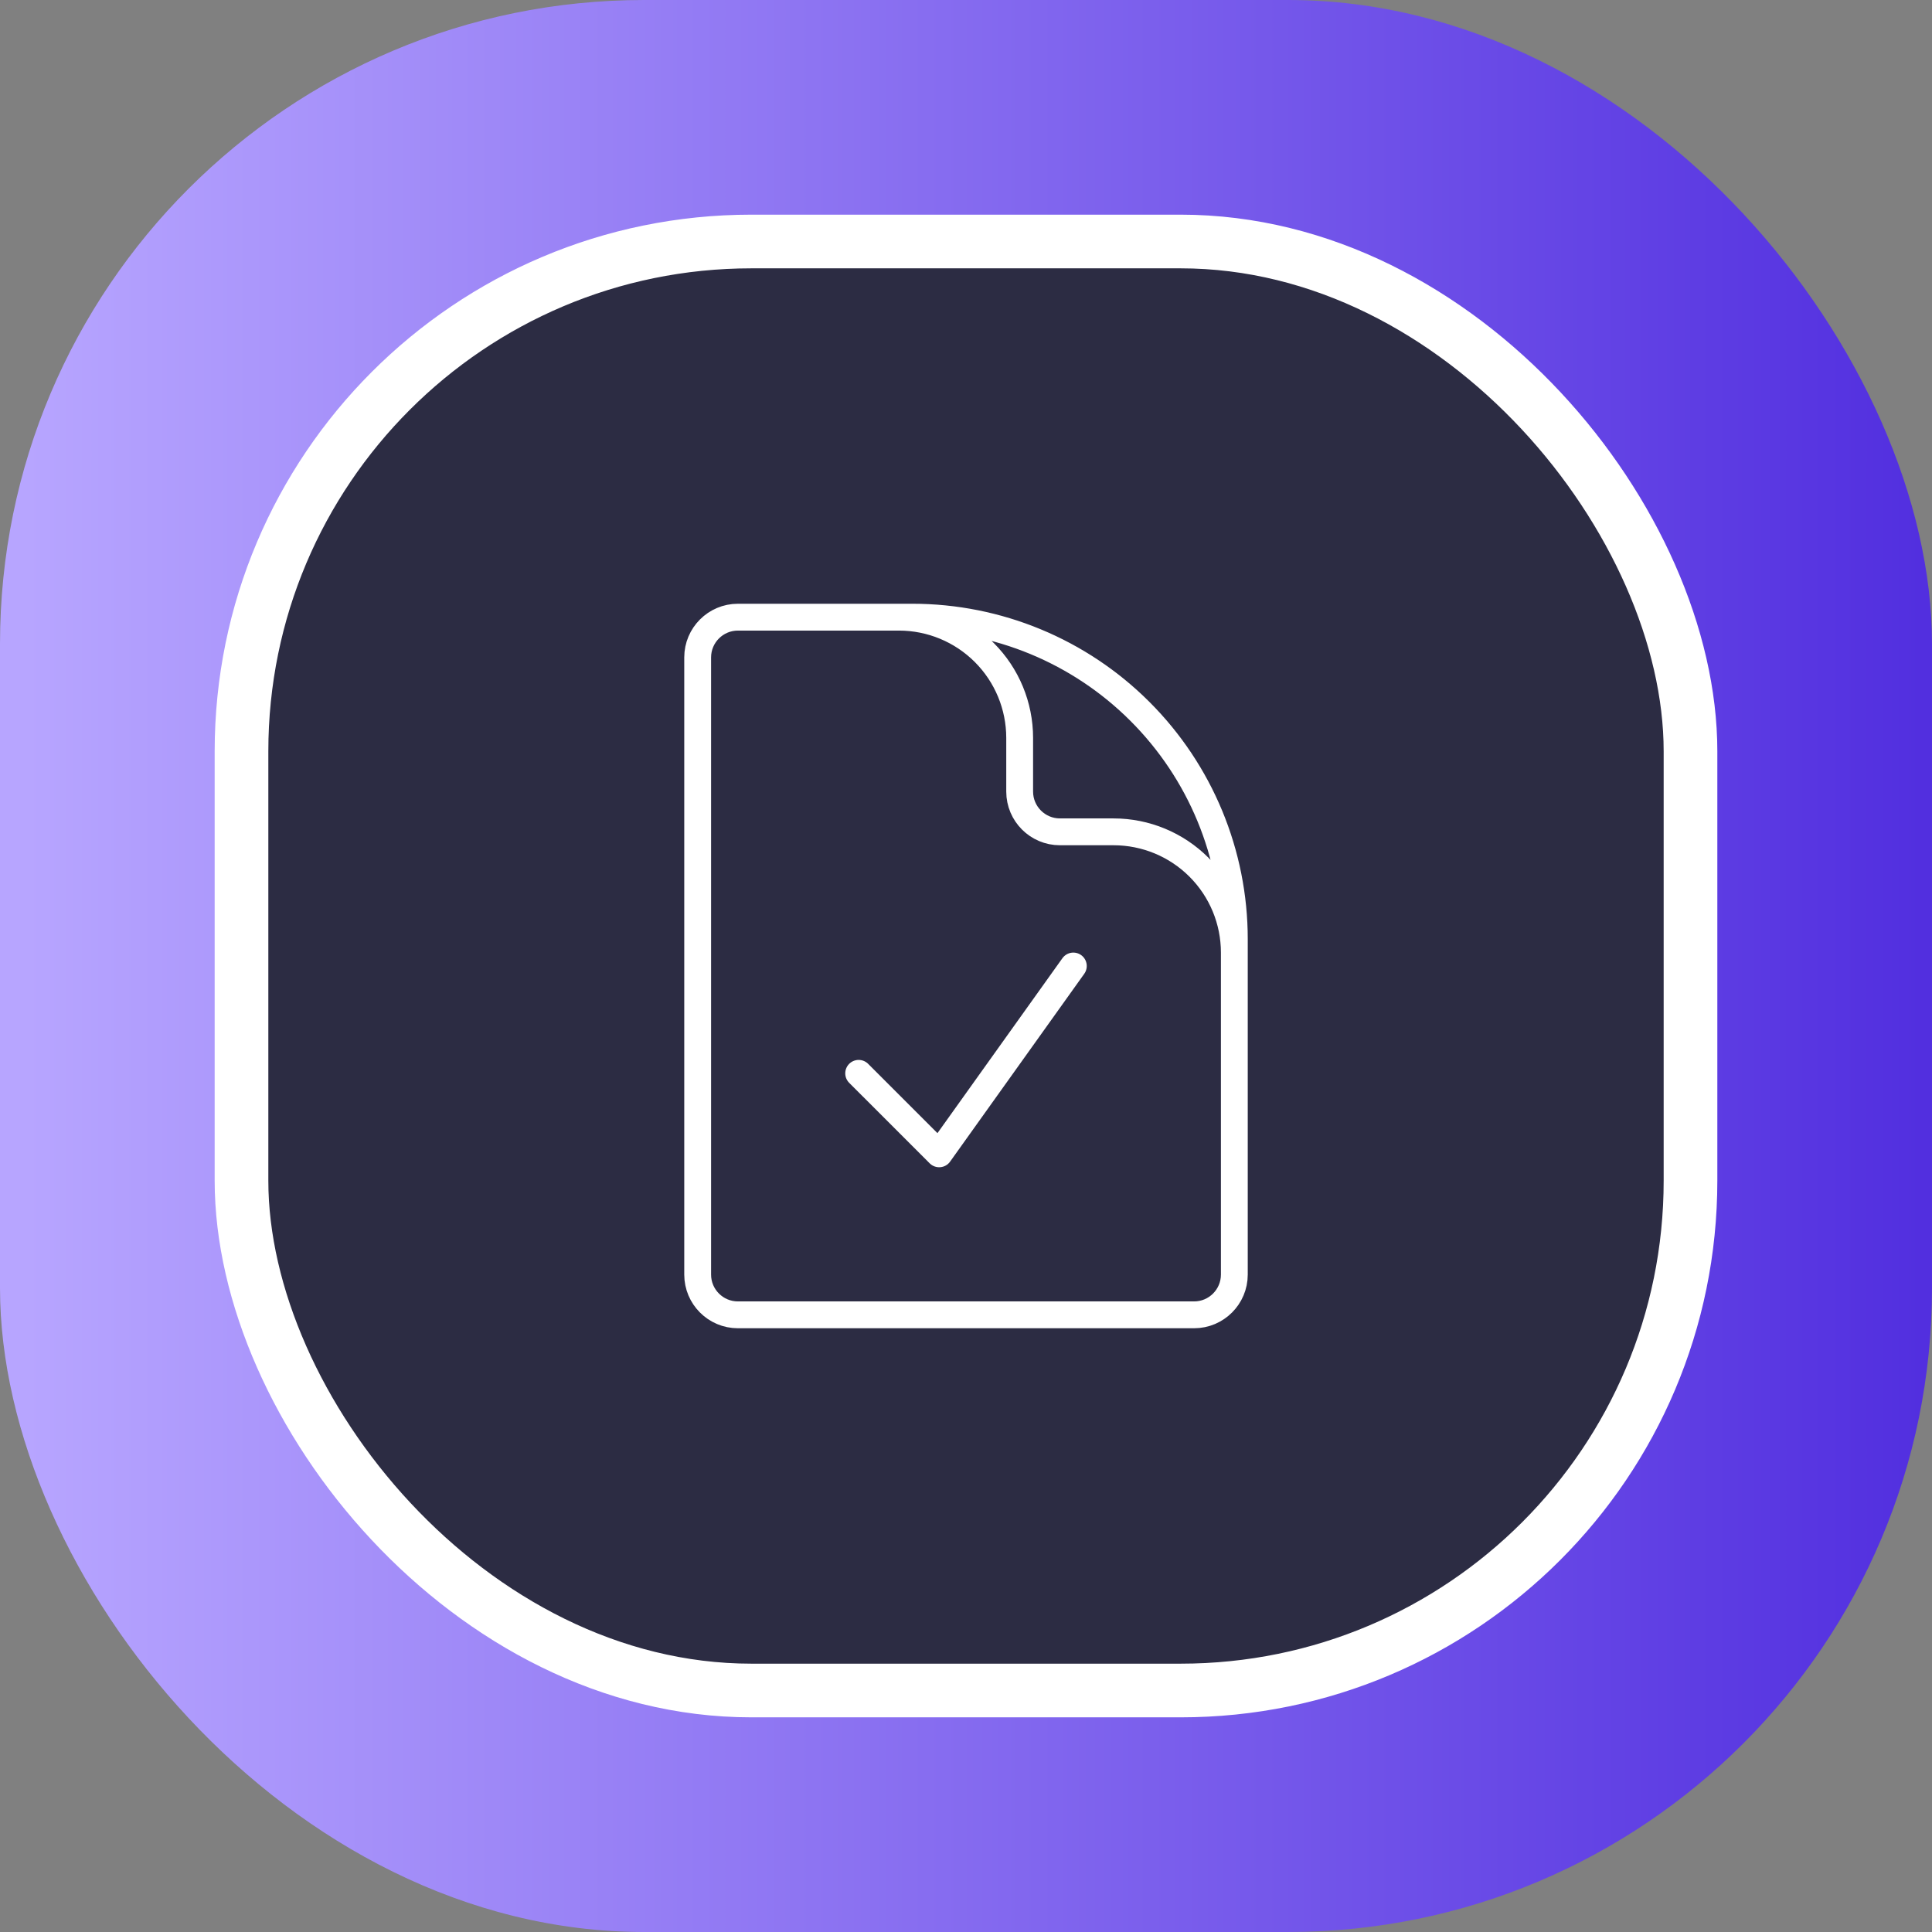
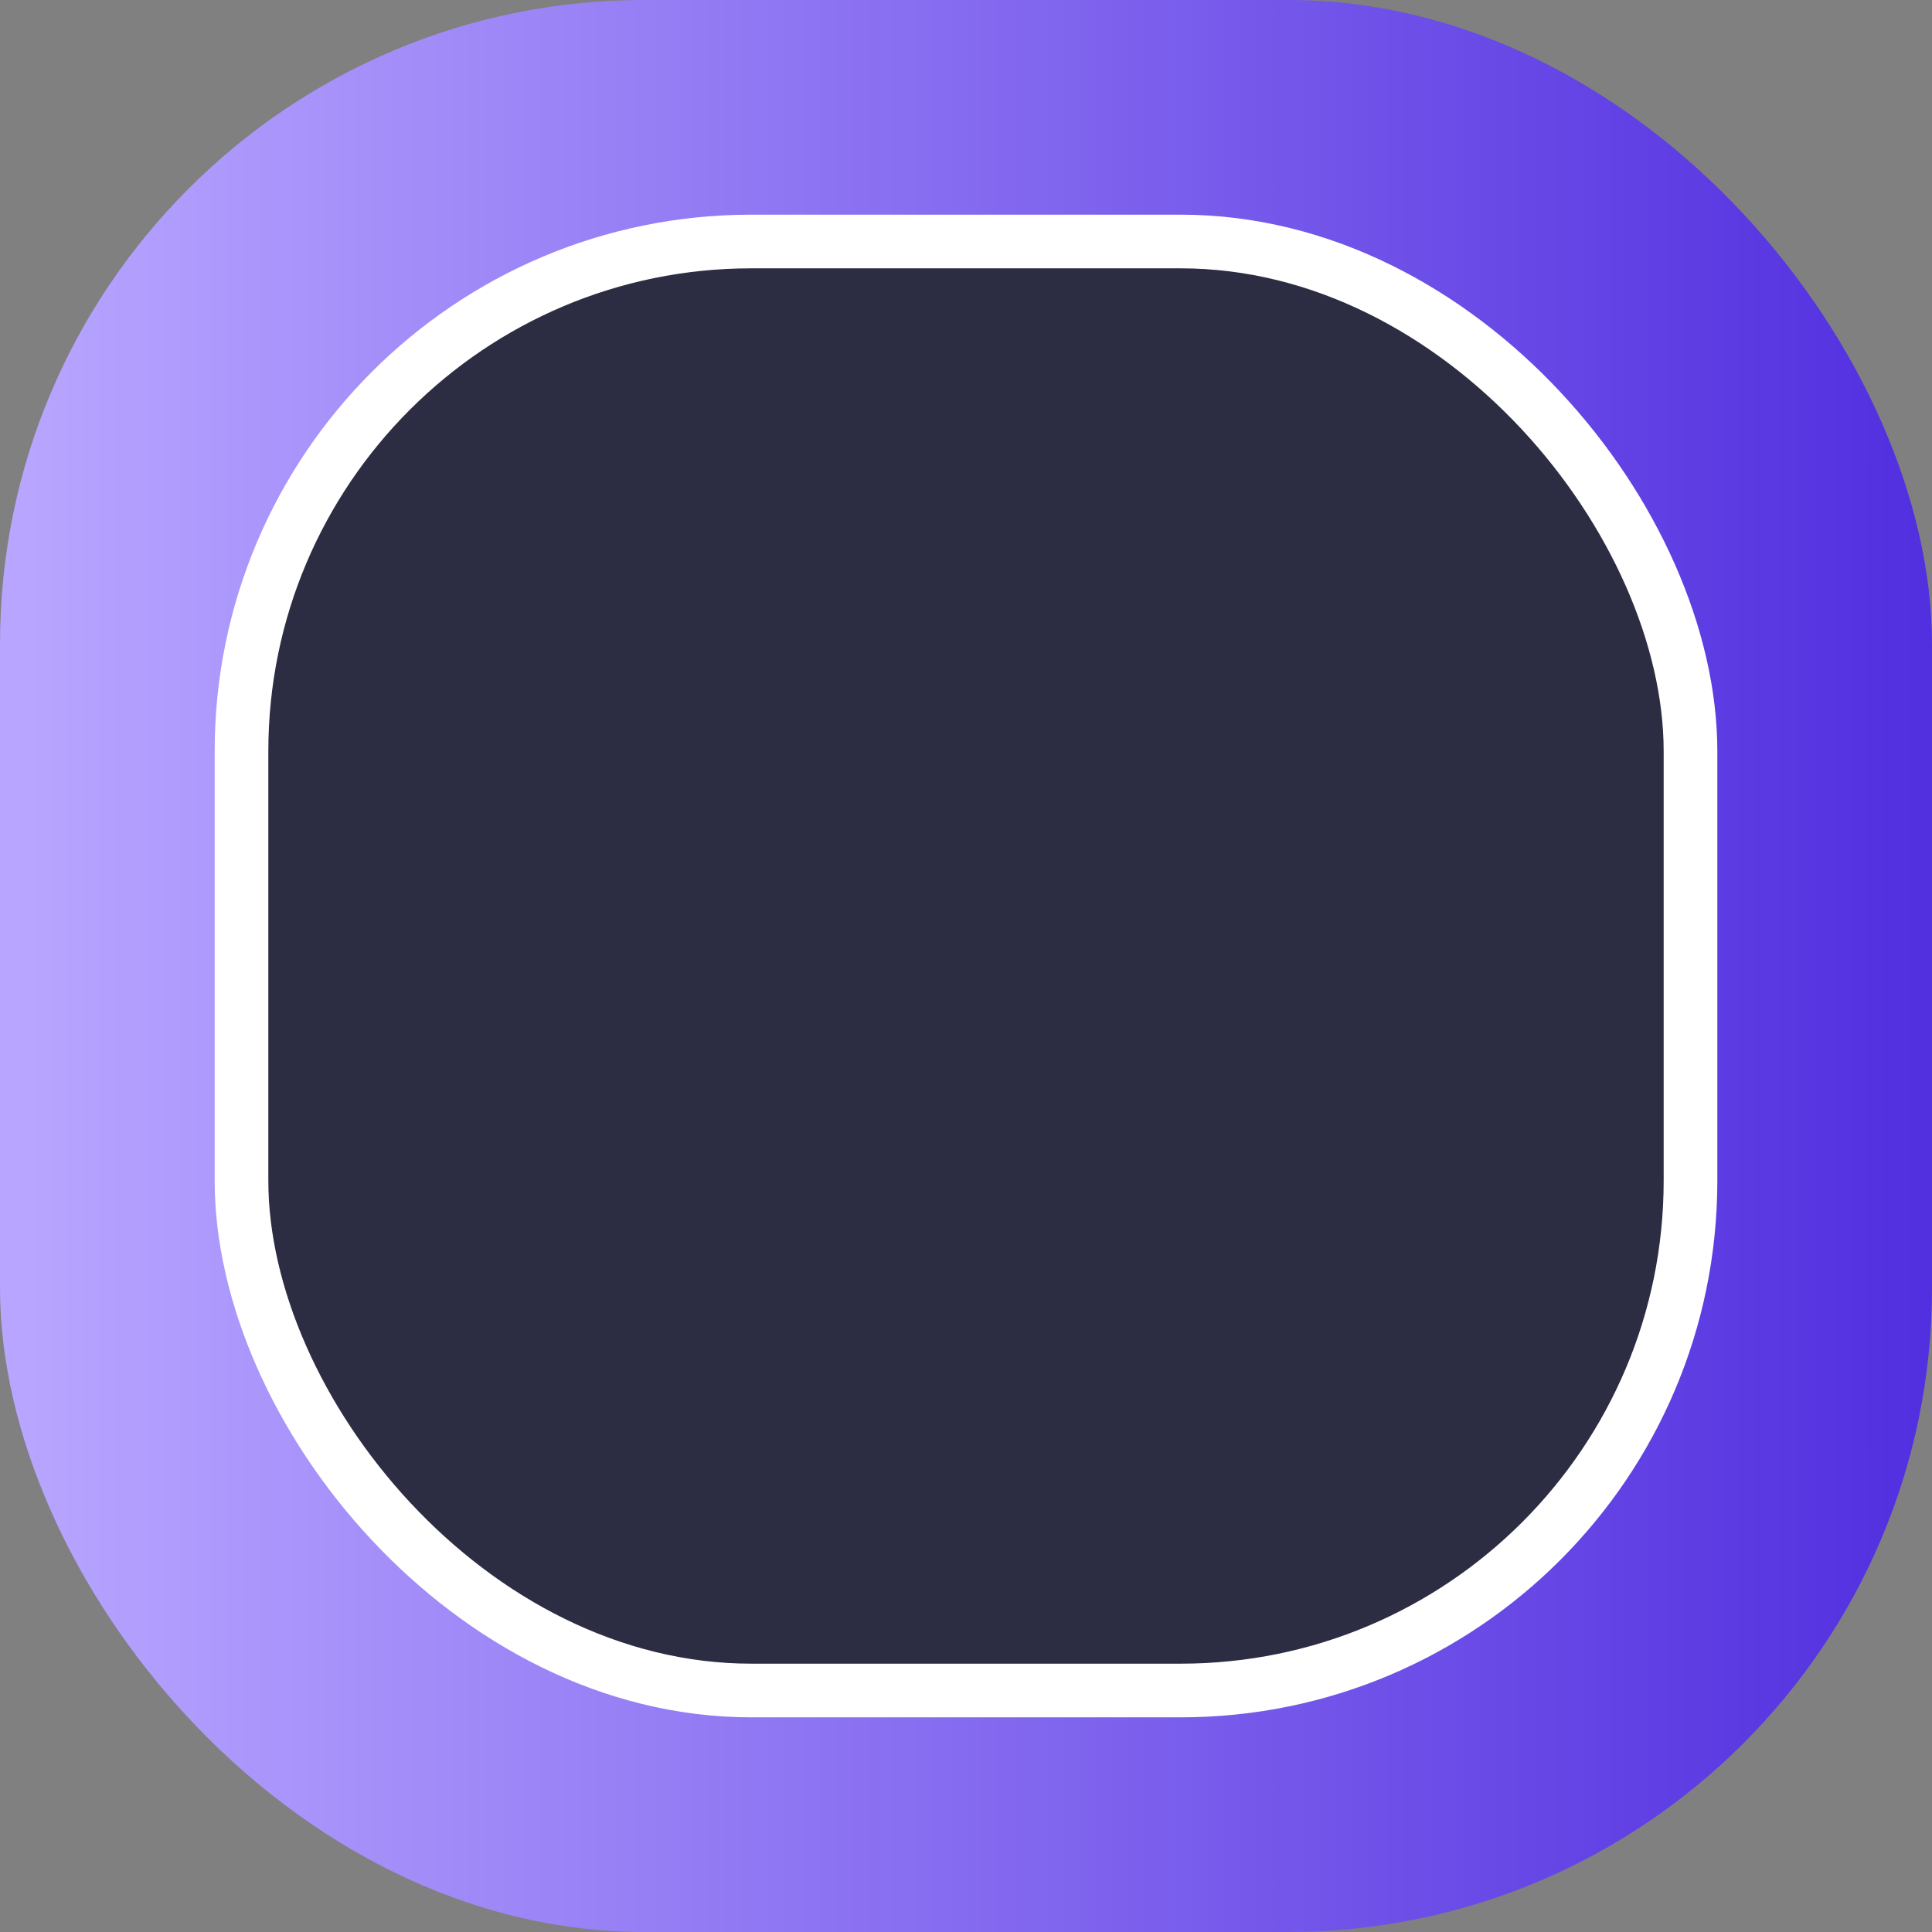
<svg xmlns="http://www.w3.org/2000/svg" width="72" height="72" viewBox="0 0 72 72" fill="none">
  <rect x="0" y="0" width="72" height="72" fill="#808080" stroke="none" />
  <rect width="72" height="72" rx="24" fill="url(#paint0_linear_240_410)" />
  <rect x="9" y="9" width="54" height="54" rx="19" fill="#2C2C43" stroke="white" stroke-width="2" />
-   <path d="M33.5 23H27.5C26.672 23 26 23.672 26 24.5V47.5C26 48.328 26.672 49 27.5 49H44.5C45.328 49 46 48.328 46 47.5V35.5M33.5 23H34C37.183 23 40.235 24.264 42.485 26.515C44.736 28.765 46 31.817 46 35V35.5M33.5 23C34.694 23 35.838 23.474 36.682 24.318C37.526 25.162 38 26.306 38 27.5V29.5C38 30.328 38.672 31 39.5 31H41.5C42.694 31 43.838 31.474 44.682 32.318C45.526 33.162 46 34.306 46 35.5M32 40L35 43L40 36" stroke="white" stroke-linecap="round" stroke-linejoin="round" />
  <defs>
    <linearGradient id="paint0_linear_240_410" x1="0.973" y1="71.672" x2="72.973" y2="71.672" gradientUnits="userSpaceOnUse">
      <stop stop-color="#B7A5FF" />
      <stop offset="0.99" stop-color="#512EDF" />
    </linearGradient>
  </defs>
</svg>